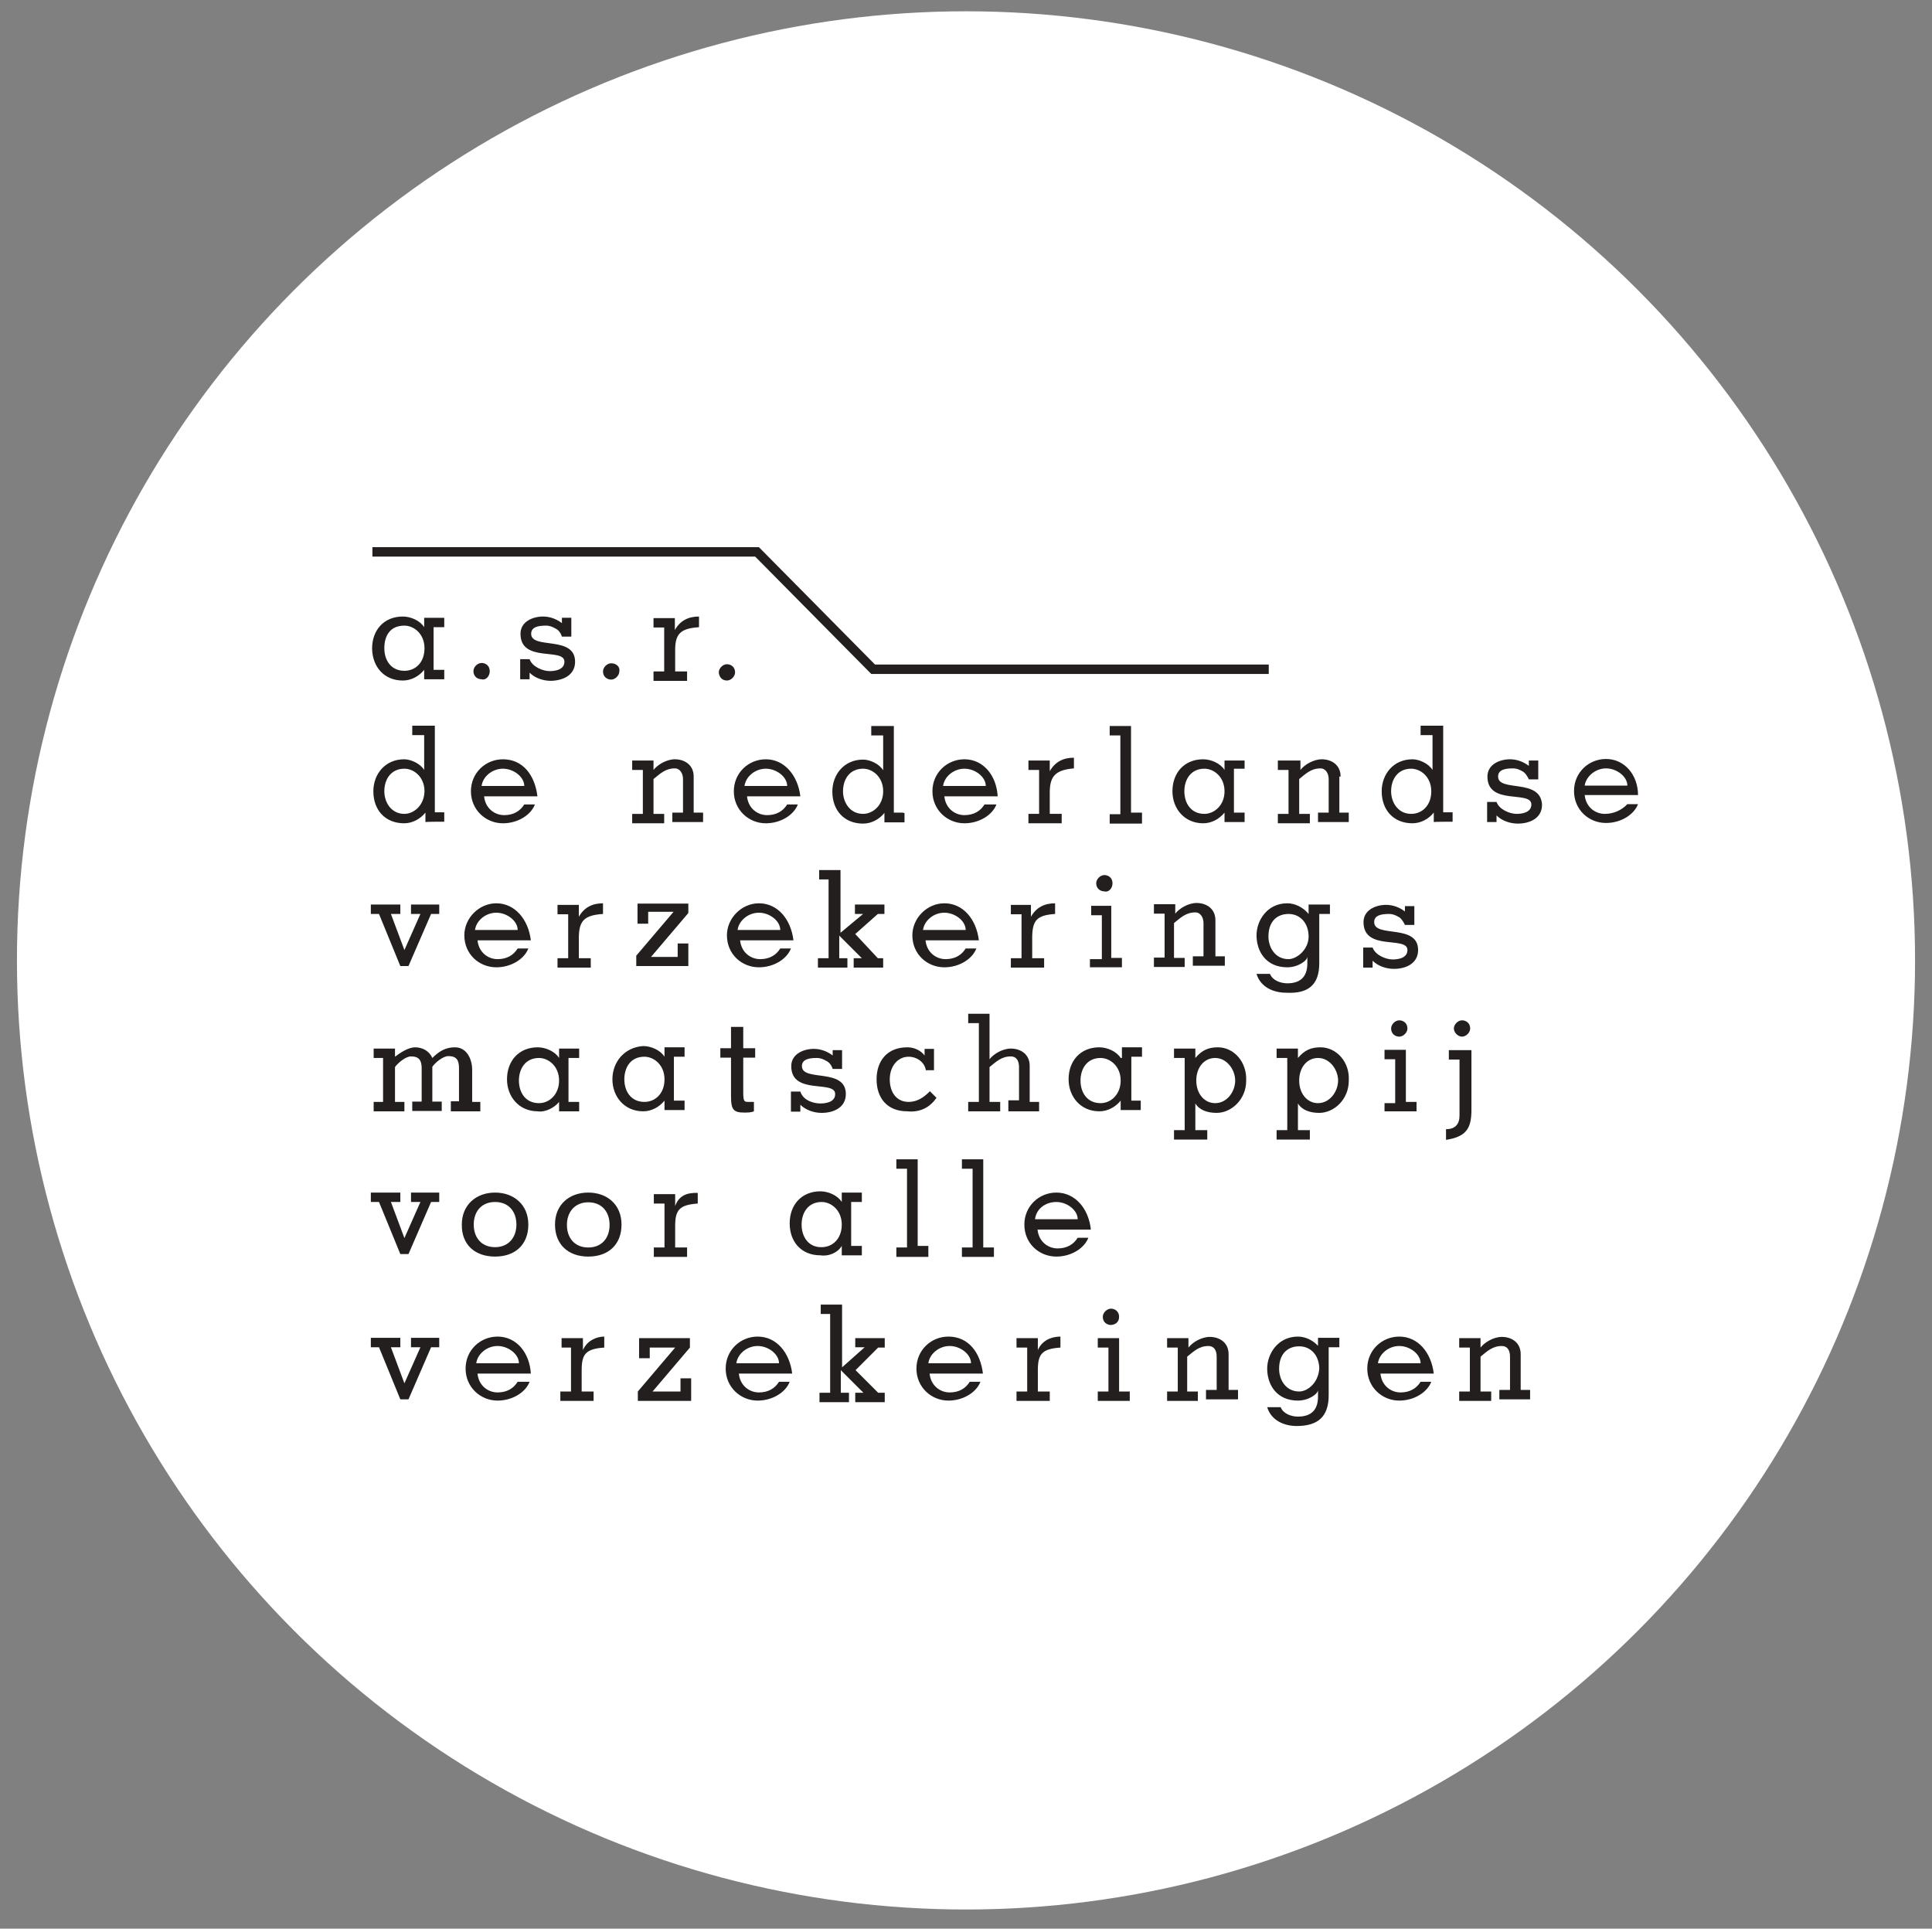
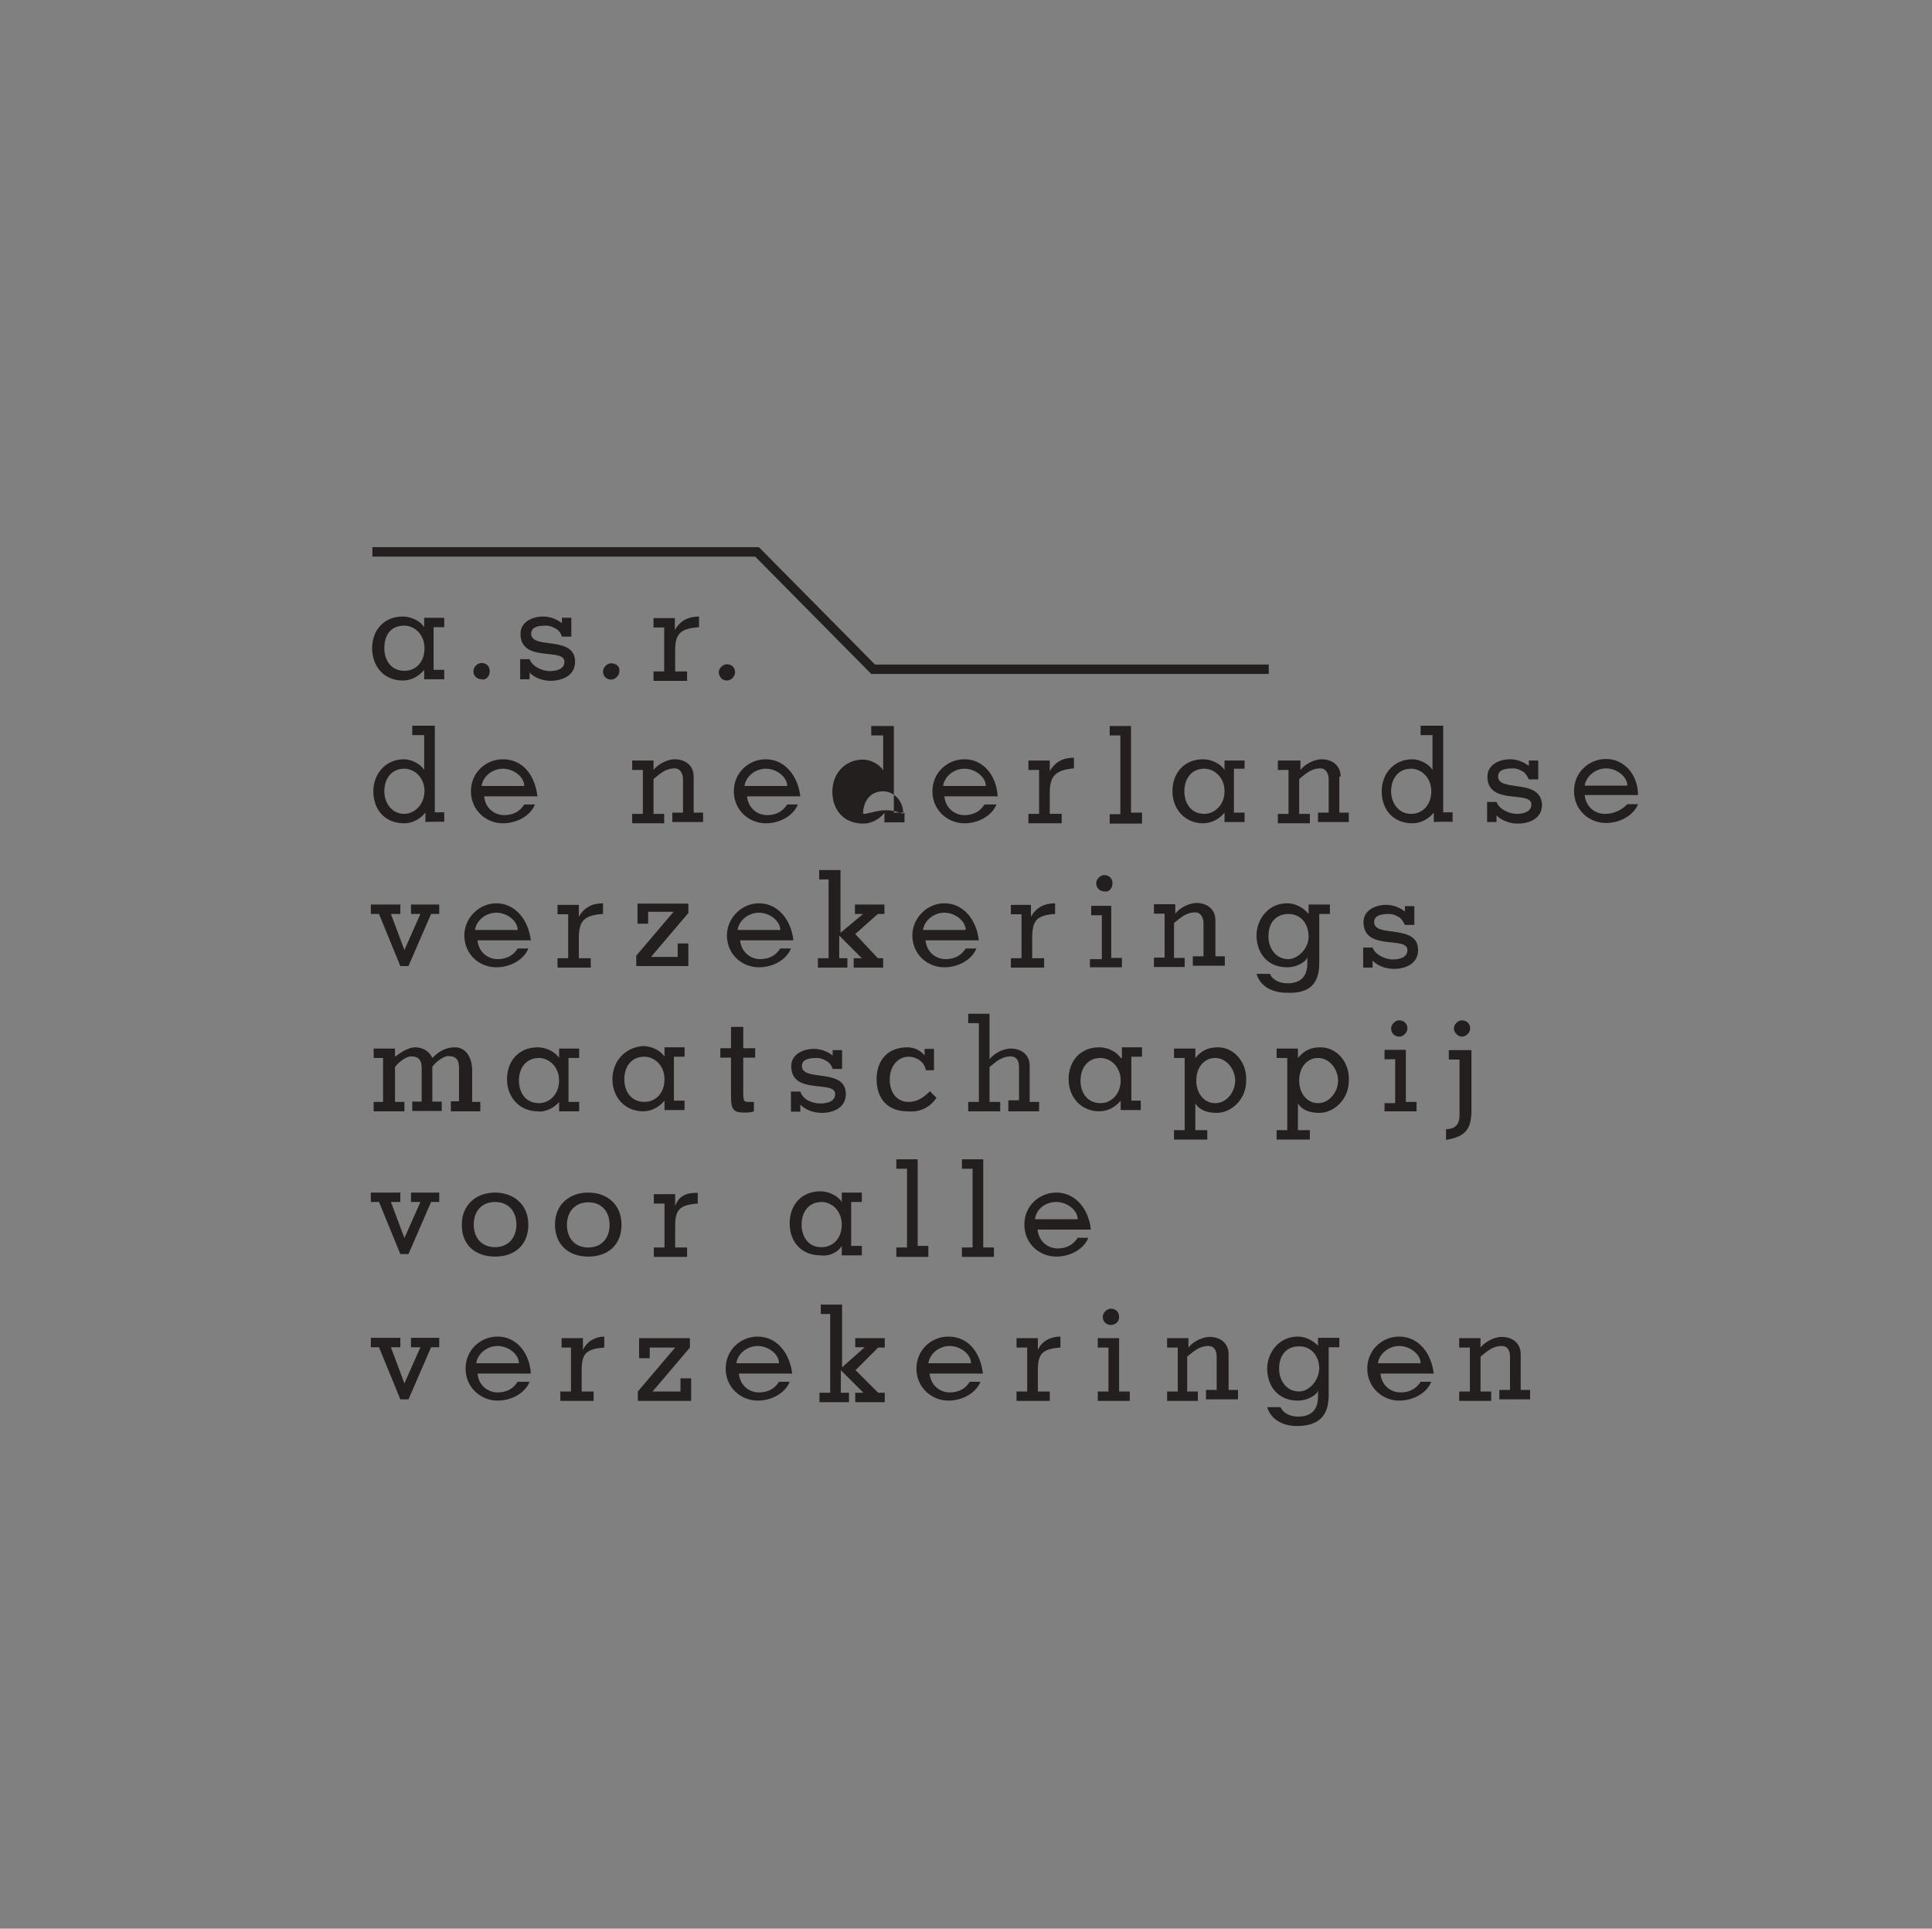
<svg xmlns="http://www.w3.org/2000/svg" version="1.1" id="Layer_1" x="0px" y="0px" viewBox="0 0 615.8 614.7" style="enable-background:new 0 0 615.8 614.7;" xml:space="preserve">
  <rect x="0" y="0" width="615.8" height="614.7" fill="#808080" stroke="none" />
  <style type="text/css"> .st0{fill:#FFFFFF;} .st1{fill:#231F1F;} </style>
-   <circle class="st0" cx="307.9" cy="306.1" r="302.5" />
  <g>
-     <path class="st1" d="M272.6,429.4h3l-7.2,6.4v-20h-6.8v3h3v25.1h-3.4v3h9.4v-3h-2.6v-7.2l7.2,7.2h-2.6v3h9.4v-3h-2.1l-7.2-7.2 l7.2-7.2h2.1v-3h-9.4V429.4z M235.1,296.4c0.4-3,3.4-5.5,6.8-5.5c3.4,0,6.8,2.6,6.8,5.5H235.1z M241.9,287.9 c-5.5,0-10.2,4.7-10.2,10.2c0,6,4.7,10.2,10.2,10.2c4.7,0,8.9-2.6,10.2-6h-3.4c-1.3,2.1-3.4,3.4-6.4,3.4s-6-2.1-6.4-6h17 C252.1,293,247.9,287.9,241.9,287.9L241.9,287.9z M329.9,388.6c0.4-3.4,3.4-5.5,6.8-5.5s6.8,2.6,6.8,5.5H329.9z M336.7,380.1 c-5.5,0-10.2,4.3-10.2,10.2c0,6,4.7,10.2,10.2,10.2c4.7,0,8.9-2.6,10.2-6h-3.4c-1.3,2.1-3.4,3.4-6.4,3.4c-3,0-6-2.1-6.4-6h17 C347,385.2,342.7,380.1,336.7,380.1L336.7,380.1z M255.5,390.3c0-3.8,2.1-7.2,6.4-7.2c3,0,6.4,2.6,6.4,7.2s-3,7.2-6.4,7.2 C257.7,397.6,255.5,394.2,255.5,390.3L255.5,390.3z M268.3,397.1L268.3,397.1v3h6.4v-3h-3.4v-14h3.4v-3h-6.4v3l0,0 c-1.3-2.1-4.3-3.4-6.8-3.4c-6,0-9.8,4.3-9.8,10.2c0,6,3.8,10.2,9.8,10.2C264.1,400.5,267,399.3,268.3,397.1L268.3,397.1z M321.4,351.2v3h9.8v-3h-3v-11.5c0-3.8-3-5.5-6-5.5c-2.6,0-5.5,1.7-6.8,3.4v-14.5h-6.8v3h3.4v25.1h-3.4v3h10.2v-3h-3.4v-11.1 c2.1-1.7,3.8-3.4,6.8-3.4c1.7,0,2.6,1.3,2.6,3.4v10.6h-3.4V351.2z M330.8,430.3L330.8,430.3v-3.8H324v3h3.4v14H324v3h10.6v-3h-3.8 v-6.8c0-5.1,1.3-6.8,7.2-7.2V426C335,426,332.1,427.3,330.8,430.3L330.8,430.3z M234.7,434.5c0.4-3,3.4-5.5,6.8-5.5 c3.4,0,6.8,2.6,6.8,5.5H234.7z M241.5,426c-5.5,0-10.2,4.3-10.2,10.2s4.7,10.2,10.2,10.2c4.7,0,8.9-2.6,10.2-6h-3.4 c-1.3,2.1-3.4,3.4-6.4,3.4c-3,0-6-2.1-6.4-6h17C251.7,431.1,247.5,426,241.5,426L241.5,426z M295.9,434.5c0.4-3,3.4-5.5,6.8-5.5 s6.8,2.6,6.8,5.5H295.9z M302.3,426c-5.5,0-10.2,4.3-10.2,10.2s4.7,10.2,10.2,10.2c4.7,0,8.9-2.6,10.2-6h-3.4 c-1.3,2.1-3.4,3.4-6.4,3.4c-3,0-6-2.1-6.4-6h17C312.5,431.1,308.7,426,302.3,426L302.3,426z M313.4,369.5h-6.8v3h3.4v25.1h-3.4v3 h10.2v-3h-3.4C313.4,397.6,313.4,369.5,313.4,369.5z M298.5,349.9l-2.1-2.1c-1.7,1.7-3.8,3.4-6.8,3.4c-3.8,0-6-3-6-7.2 s2.6-7.2,6-7.2c2.6,0,5.1,1.7,5.5,4.3h2.6v-6.8h-3v2.1l0,0c-1.3-1.7-3.4-2.6-5.5-2.6c-6.4,0-9.8,4.3-9.8,10.2 c0,6,3.4,10.2,9.8,10.2C293.4,354.6,296.4,352.9,298.5,349.9L298.5,349.9z M185.8,430.3L185.8,430.3v-3.8H179v3h3v14h-3.4v3h10.6 v-3h-3.8v-6.8c0-5.1,1.3-6.8,7.2-7.2V426C190.1,426,187.1,427.3,185.8,430.3L185.8,430.3z M171.8,351.6c-4.3,0-6.4-3.4-6.4-7.2 c0-3.8,2.1-7.2,6.4-7.2c3,0,6.4,2.6,6.4,7.2C178.2,348.7,175.2,351.6,171.8,351.6L171.8,351.6z M178.2,351.2L178.2,351.2v3h6.4v-3 h-3.4v-14h3.4v-3h-6.4v3l0,0c-1.3-2.1-4.3-3.4-6.8-3.4c-6,0-9.8,4.3-9.8,10.2c0,5.5,3.8,10.2,9.8,10.2 C173.9,354.6,176.9,352.9,178.2,351.2L178.2,351.2z M187.5,397.6c-4.3,0-6.8-3-6.8-7.2s2.6-7.2,6.8-7.2c4.3,0,6.8,3,6.8,7.2 S191.8,397.6,187.5,397.6L187.5,397.6z M187.5,380.1c-6,0-10.6,3.8-10.6,10.2s4.3,10.2,10.6,10.2c6.4,0,10.6-3.8,10.6-10.2 S193.5,380.1,187.5,380.1L187.5,380.1z M151.8,434.5c0.4-3,3.4-5.5,6.8-5.5s6.8,2.6,6.8,5.5H151.8z M158.6,426 c-5.5,0-10.2,4.3-10.2,10.2s4.7,10.2,10.2,10.2c4.7,0,8.9-2.6,10.2-6H165c-1.3,2.1-3.4,3.4-6.4,3.4c-3,0-6-2.1-6.4-6h17 C168.8,431.1,164.6,426,158.6,426L158.6,426z M233,349.5c0,4.3,0.9,5.1,4.3,5.1c0.9,0,2.1,0,3-0.4v-3c-0.4,0-1.3,0-1.7,0 c-1.3,0-1.7,0-1.7-3v-11.1h3.8v-3h-3.8v-6.8H233v6.8h-3.4v3h3.4V349.5z M231.7,216.9c1.3,0,2.6-1.3,2.6-2.6c0-1.7-1.3-2.6-2.6-2.6 c-1.3,0-2.6,1.3-2.6,2.6C229.2,215.6,230,216.9,231.7,216.9L231.7,216.9z M216.9,443.5h-8.9l11.9-14v-3h-16.2v6.4h3.4v-3.4h8.1 l-11.9,14v3h17v-7.2h-3.4V443.5z M221.1,247.5c0-3.8-3-5.5-6-5.5c-2.6,0-5.5,1.7-6.8,3.4v-3h-6.8v3h3.4v14h-3.4v3h10.2v-3h-3.4 v-11.1c2.1-1.7,3.8-3.4,6.8-3.4c1.7,0,2.6,1.7,2.6,3.4V259h-3.4v3h9.8v-3h-3V247.5z M215.2,384.4L215.2,384.4v-3.8h-6.8v3h3.4v14 h-3.4v3H219v-3h-3.8v-6.8c0-5.1,1.3-6.8,7.2-7.2v-3.4C219,380.1,216.4,381,215.2,384.4L215.2,384.4z M391.6,431.6 c0-3.8-3-5.5-6-5.5c-2.6,0-5.5,1.7-6.8,3.4v-3H372v3h3.4v14H372v3h9.8v-3h-3.4v-11.1c2.1-1.7,3.8-3.4,6.8-3.4 c1.7,0,2.6,1.3,2.6,3.4V443h-3.4v3h10.2v-3h-3V431.6z M449.8,259.4c-4.3,0-6.4-3.8-6.4-7.2c0-3.8,2.1-7.2,6.4-7.2 c3,0,6.4,2.6,6.4,7.2C456.2,256.8,453.2,259.4,449.8,259.4L449.8,259.4z M463,261.9v-3h-3v-27.6h-7.2v3h3.8v11.1l0,0 c-1.3-2.1-4.3-3.4-6.4-3.4c-6,0-9.8,4.7-9.8,10.2c0,6,3.8,10.2,9.8,10.2c2.6,0,5.1-1.3,6.8-3.4l0,0v3 C457.1,261.9,463,261.9,463,261.9z M437.5,306.2c1.7,1.7,4.3,2.6,6.8,2.6c3.8,0,7.7-1.7,7.7-6c0-8.5-14-3.8-14-8.9 c0-2.1,2.1-2.6,4.7-2.6c1.3,0,2.1,0.4,3,0.9c0.9,0.4,1.7,1.7,2.1,2.6h3v-6h-3v1.7c-1.7-1.3-3.8-2.1-6-2.1c-3.4,0-7.2,1.7-7.2,5.5 c0,9.4,14,4.3,14,8.9c0,2.6-3,3-4.7,3c-2.1,0-5.5-1.3-6.4-3.8h-3v6.4h3V306.2z M448.6,327.8c0-1.7-1.3-2.6-2.6-2.6 s-2.6,1.3-2.6,2.6c0,1.7,1.3,2.6,2.6,2.6C447.3,330.4,448.6,329.1,448.6,327.8L448.6,327.8z M441.3,351.2v3h10.2v-3h-3.4v-16.6 h-6.8v3h3.4v14h-3.4V351.2z M439.2,434.5c0.4-3,3.4-5.5,6.8-5.5c3.4,0,6.8,2.6,6.8,5.5H439.2z M446,426c-5.5,0-10.2,4.3-10.2,10.2 s4.7,10.2,10.2,10.2c4.7,0,8.9-2.6,10.2-6h-3.4c-1.3,2.1-3.4,3.4-6.4,3.4s-6-2.1-6.4-6h17C456.2,431.1,452,426,446,426L446,426z M469,353.8v-19.1h-7.2v3h3.4v17.9c0,2.6-1.3,4.3-4.3,4.3v3.4C467.3,362.3,469,359.7,469,353.8L469,353.8z M511.9,244.9 c3.4,0,6.8,2.6,6.8,5.5h-13.6C505.5,247.5,508.5,244.9,511.9,244.9L511.9,244.9z M511.5,259.4c-3,0-6-2.1-6.4-6h17 c0-6.4-4.3-11.5-10.2-11.5c-5.5,0-10.2,4.3-10.2,10.2c0,6,4.7,10.2,10.2,10.2c4.7,0,8.9-2.6,10.2-6h-3.4 C517,258.1,514.5,259.4,511.5,259.4L511.5,259.4z M484.7,431.6c0-3.8-3-5.5-6-5.5c-2.6,0-5.5,1.7-6.8,3.4v-3h-6.8v3h3.4v14h-3.4v3 h10.2v-3h-3.4v-11.1c2.1-1.7,3.8-3.4,6.8-3.4c1.7,0,2.6,1.3,2.6,3.4V443h-3.4v3h9.8v-3h-3V431.6z M477.5,247.5 c0-2.1,2.1-2.6,4.7-2.6c1.3,0,2.1,0.4,3,0.9c0.9,0.4,1.7,1.7,2.1,2.6h3v-6h-3v1.7c-1.7-1.3-3.8-2.1-6-2.1c-3.4,0-7.2,1.7-7.2,5.5 c0,9.4,14,4.3,14,8.9c0,2.6-3,3-4.7,3c-2.1,0-5.5-1.3-6.4-3.8h-3v6.4h3v-2.1c1.7,1.7,4.3,2.6,6.8,2.6c3.8,0,7.7-1.7,7.7-6 C491.1,247.9,477.5,252.6,477.5,247.5L477.5,247.5z M410.7,305.7c-4.3,0-6.4-3.8-6.4-7.2c0-5.1,3-7.2,6.4-7.2c3.8,0,6.4,3,6.4,7.2 S413.3,305.7,410.7,305.7L410.7,305.7z M420.5,307v-15.7h3.4v-3h-6.8v3l0,0c-1.7-2.1-4.3-3.4-6.8-3.4c-6.4,0-9.8,5.5-9.8,10.2 c0,5.1,3,10.2,9.8,10.2c3.4,0,6.4-2.1,6.4-3.4l0,0v2.1c0,4.7-2.6,6.4-6.4,6.4c-2.1,0-4.7-0.9-5.5-3h-4.3c1.3,4.3,5.5,6,9.4,6 C417.1,316.8,420.5,313.8,420.5,307L420.5,307z M377.6,305.3h-3.4v-11.1c2.1-1.7,3.8-3.4,6.8-3.4c1.7,0,2.6,1.7,2.6,3.4v10.6h-3.4 v3h10.2v-3h-3v-11.5c0-3.8-3-5.5-6-5.5c-2.6,0-5.5,1.7-6.8,3.4v-3h-6.8v3h3.4v14h-3.4v3h9.8V305.3z M157.8,383.1 c4.3,0,6.8,3,6.8,7.2s-2.6,7.2-6.8,7.2c-4.3,0-6.8-3-6.8-7.2C151,386.1,153.5,383.1,157.8,383.1L157.8,383.1z M157.8,400.5 c6.4,0,10.6-3.8,10.6-10.2s-4.7-10.2-10.6-10.2s-10.6,3.8-10.6,10.2C147.1,396.7,151.4,400.5,157.8,400.5L157.8,400.5z M427.3,247.5c0-3.8-3-5.5-6-5.5c-2.6,0-5.5,1.7-6.8,3.4v-3h-7.2v3h3.4v14h-3.4v3h10.2v-3h-3.4v-11.1c2.1-1.7,3.8-3.4,6.8-3.4 c1.7,0,2.6,1.7,2.6,3.4V259h-3.4v3h9.8v-3h-3v-11.5H427.3z M350.8,351.6c-4.3,0-6.4-3.4-6.4-7.2c0-3.8,2.1-7.2,6.4-7.2 c3,0,6.4,2.6,6.4,7.2C357.2,348.7,354.2,351.6,350.8,351.6L350.8,351.6z M357.2,337.2L357.2,337.2c-1.3-2.1-4.3-3.4-6.8-3.4 c-6,0-9.8,4.3-9.8,10.2c0,5.5,3.8,10.2,9.8,10.2c2.6,0,5.1-1.3,6.8-3.4l0,0v3h6.4v-3h-3v-14h3.4v-3h-6.4v3.4H357.2z M356.7,419.7 c0-1.7-1.3-2.6-2.6-2.6s-2.6,1.3-2.6,2.6c0,1.7,1.3,2.6,2.6,2.6C355.5,422.2,356.7,421.4,356.7,419.7L356.7,419.7z M387.3,351.6 c-3.4,0-6-3-6-7.2c0-4.3,2.6-7.2,6-7.2c3.8,0,6.4,3.8,6.4,7.2S391.2,351.6,387.3,351.6L387.3,351.6z M388.2,333.8 c-3,0-5.1,0.9-7.2,3.4v-3h-6.8v3h3.4v23h-3.4v3h10.6v-3H381v-8.5l0,0c1.3,2.1,3.8,3,6.8,3c4.7,0,9.4-4.3,9.4-10.2 C397.5,338.5,393.3,333.8,388.2,333.8L388.2,333.8z M420.1,351.6c-3.4,0-6-3-6-7.2c0-4.3,2.6-7.2,6-7.2c3.8,0,6.4,3.8,6.4,7.2 S423.9,351.6,420.1,351.6L420.1,351.6z M420.9,333.8c-3,0-5.1,0.9-7.2,3.4v-3h-6.8v3h3.4v23h-3.4v3h10.6v-3h-3.8v-8.5l0,0 c1.3,2.1,3.8,3,6.8,3c4.7,0,9.4-4.3,9.4-10.2C430.3,338.5,426,333.8,420.9,333.8L420.9,333.8z M414.1,443.5c-4.3,0-6.4-3.8-6.4-7.2 c0-5.1,3-7.2,6.4-7.2c3.8,0,6.4,3,6.4,7.2C420.1,440.9,416.7,443.5,414.1,443.5L414.1,443.5z M420.5,429.4L420.5,429.4 c-1.7-2.1-4.3-3.4-6.8-3.4c-6.4,0-9.8,5.5-9.8,10.2c0,5.1,3,10.2,9.8,10.2c3.4,0,6.4-2.1,6.4-3.4l0,0v2.1c0,4.7-2.6,6.4-6.4,6.4 c-2.1,0-4.7-0.9-5.5-3h-4.3c1.3,4.3,5.5,6,9.4,6c6.8,0,10.2-3,10.2-9.8v-15.3h3.4v-3h-6.8v3H420.5z M356.7,426.5h-6.8v3h3.4v14 h-3.4v3h10.2v-3h-3.4C356.7,443.5,356.7,426.5,356.7,426.5z M295.9,397.1h-3.4v-27.6h-6.8v3h3.4v25.1h-3.4v3h10.2 C295.9,400.5,295.9,397.1,295.9,397.1z M255.1,352.1c1.7,1.7,4.3,2.6,6.8,2.6c3.8,0,7.7-1.7,7.7-6c0-8.5-14-3.8-14-8.9 c0-2.1,2.1-2.6,4.7-2.6c1.3,0,2.1,0.4,3,0.9c0.9,0.4,1.7,1.3,2.1,2.6h3v-6h-3v1.7c-1.7-1.3-3.8-2.1-6-2.1c-3.4,0-7.2,1.7-7.2,5.5 c0,9.4,14,4.3,14,8.9c0,2.6-3,3-4.7,3c-2.1,0-5.5-0.9-6.4-3.8h-3v6.4h3C255.1,354.2,255.1,352.1,255.1,352.1z M294.2,296.4 c0.4-3,3.4-5.5,6.8-5.5c3.4,0,6.8,2.6,6.8,5.5H294.2z M301,287.9c-5.5,0-10.2,4.7-10.2,10.2c0,6,4.7,10.2,10.2,10.2 c4.7,0,8.9-2.6,10.2-6h-3.4c-1.3,2.1-3.4,3.4-6.4,3.4c-3,0-6-2.1-6.4-6h17C311.2,293,307,287.9,301,287.9L301,287.9z M275.1,259.4 c-4.3,0-6.4-3.8-6.4-7.2c0-3.8,2.1-7.2,6.4-7.2c3,0,6.4,2.6,6.4,7.2C281.5,256.8,278.1,259.4,275.1,259.4L275.1,259.4z M287.9,259 h-3v-27.6h-7.2v3h3.8v11.1l0,0c-1.3-2.1-4.3-3.4-6.4-3.4c-6,0-9.8,4.7-9.8,10.2c0,6,3.8,10.2,9.8,10.2c2.6,0,5.1-1.3,6.8-3.4l0,0v3 h6.4v-3H287.9z M192.2,291.3v-3.4c-3.4,0-6,1.3-7.7,4.3l0,0v-3.8h-6.8v3h3.4v14h-3.4v3h10.6v-3h-3.8v-6.8 C184.6,293.4,186.3,291.7,192.2,291.3L192.2,291.3z M281.9,291.3v-3h-9.4v3h2.6l-7.2,6v-20h-6.8v3h3v25.1h-3.4v3h9.4v-3h-2.6v-7.2 l7.2,7.2h-2.6v3h9.4v-3h-1.7l-7.2-7.7l7.2-6.4H281.9z M194.8,211.4c-1.3,0-2.6,1.3-2.6,2.6c0,1.7,1.3,2.6,2.6,2.6 c1.3,0,2.6-1.3,2.6-2.6C197.7,212.6,196.5,211.4,194.8,211.4L194.8,211.4z M202.8,307.9h16.6v-7.2H216v4.3h-8.5l11.9-14v-3h-16.2 v6.4h3.4v-3.8h8.1l-11.9,14V307.9z M222.8,199.9v-3.4c-3.4,0-6,1.3-7.7,4.3l0,0v-3.8h-6.8v3h3.4v14h-3.4v3H219v-3h-3.8v-6.8 C215.2,202,216.9,200.3,222.8,199.9L222.8,199.9z M205.4,336.8c3,0,6.4,2.6,6.4,7.2s-3,7.2-6.4,7.2c-4.3,0-6.4-3.4-6.4-7.2 C199,340.6,200.7,336.8,205.4,336.8L205.4,336.8z M195.2,344c0,5.5,3.8,10.2,9.8,10.2c2.6,0,5.1-1.3,6.8-3.4l0,0v3h6.4v-3h-3.4v-14 h3.4v-3h-6.4v3l0,0c-1.3-2.1-4.3-3.4-6.8-3.4C199,333.8,195.2,338.5,195.2,344L195.2,344z M237.3,250.5c0.4-3,3.4-5.5,6.8-5.5 c3.4,0,6.8,2.6,6.8,5.5H237.3z M244.1,242c-5.5,0-10.2,4.3-10.2,10.2s4.7,10.2,10.2,10.2c4.7,0,8.9-2.6,10.2-6h-3.4 c-1.3,2.1-3.4,3.4-6.4,3.4s-6-2.1-6.4-6h17C254.3,247.1,250,242,244.1,242L244.1,242z M347.4,305.3v3h10.2v-3h-3.4v-16.6h-6.4v3 h3.4v14h-3.8V305.3z M300.6,250.5c0.4-3,3.4-5.5,6.8-5.5c3.4,0,6.8,2.6,6.8,5.5H300.6z M307.4,242c-5.5,0-10.2,4.3-10.2,10.2 s4.7,10.2,10.2,10.2c4.7,0,8.9-2.6,10.2-6h-3.8c-1.3,2.1-3.4,3.4-6.4,3.4s-6-2.1-6.4-6h17C317.6,247.1,313.4,242,307.4,242 L307.4,242z M277.7,214.8h126.7v-3H278.9l-37-37.4H118.7v3h122L277.7,214.8z M466,330.4c1.3,0,2.6-1.3,2.6-2.6 c0-1.7-1.3-2.6-2.6-2.6c-1.3,0-2.6,1.3-2.6,2.6C463.4,329.1,464.7,330.4,466,330.4L466,330.4z M383.9,259.4c-4.3,0-6.4-3.4-6.4-7.2 s2.1-7.2,6.4-7.2c3,0,6.4,2.6,6.4,7.2C390.3,256.8,386.9,259.4,383.9,259.4L383.9,259.4z M396.7,245.4v-3h-6.4v3l0,0 c-1.3-2.1-4.3-3.4-6.8-3.4c-6,0-9.8,4.3-9.8,10.2c0,5.5,3.8,10.2,9.8,10.2c2.6,0,5.1-1.3,6.8-3.4l0,0v3h6.4v-3h-3.4v-14h3.4V245.4z M336.3,291.3v-3.4c-3.4,0-6,1.3-7.7,4.3l0,0v-3.8h-6.4v3h3.4v14h-3.4v3h10.6v-3h-3.8v-6.8C329.1,293.4,330.4,291.7,336.3,291.3 L336.3,291.3z M342.3,244.9v-3.4c-3.4,0-6,1.3-7.7,4.3l0,0v-3.4h-6.8v3h3.4v14h-3.4v3h10.6v-3h-3.8v-6.8 C334.6,247.5,336.3,245.4,342.3,244.9L342.3,244.9z M363.5,259h-3v-27.6h-6.8v3h3.4v25.1h-3.4v3H364V259H363.5z M354.6,281.5 c0-1.7-1.3-2.6-2.6-2.6c-1.3,0-2.6,1.3-2.6,2.6c0,1.7,1.3,2.6,2.6,2.6C353.3,284.5,354.6,283.2,354.6,281.5L354.6,281.5z M153.5,250.5c0.4-3,3.4-5.5,6.8-5.5c3.4,0,6.8,2.6,6.8,5.5H153.5z M160.3,242c-5.5,0-10.2,4.3-10.2,10.2s4.7,10.2,10.2,10.2 c4.7,0,8.9-2.6,10.2-6h-3.4c-1.3,2.1-3.4,3.4-6.4,3.4c-3,0-6-2.1-6.4-6h17C170.5,247.1,166.7,242,160.3,242L160.3,242z M128.9,259.4c-4.3,0-6.4-3.8-6.4-7.2c0-3.8,2.1-7.2,6.4-7.2c3,0,6.4,2.6,6.4,7.2C135.2,256.8,131.8,259.4,128.9,259.4L128.9,259.4 z M141.6,261.9v-3h-3v-27.6h-7.2v3h3.8v11.1l0,0c-1.3-2.1-4.3-3.4-6.4-3.4c-6,0-9.8,4.7-9.8,10.2c0,6,3.8,10.2,9.8,10.2 c2.6,0,5.1-1.3,6.8-3.4l0,0v3C135.7,261.9,141.6,261.9,141.6,261.9z M156.1,213.9c0-1.7-1.3-2.6-2.6-2.6s-2.6,1.3-2.6,2.6 c0,1.7,1.3,2.6,2.6,2.6C154.8,216.9,156.1,215.6,156.1,213.9L156.1,213.9z M128.9,199.4c3,0,6.4,2.6,6.4,7.2c0,4.7-3,7.2-6.4,7.2 c-4.3,0-6.4-3.4-6.4-7.2C122.5,202.8,124.2,199.4,128.9,199.4L128.9,199.4z M128.4,216.9c2.6,0,5.1-1.3,6.8-3.4l0,0v3h6.4v-3h-3.4 v-13.6h3.4v-3h-6.4v3l0,0c-1.3-2.1-4.3-3.4-6.8-3.4c-6,0-9.8,4.3-9.8,10.2C118.7,212.6,122.5,216.9,128.4,216.9L128.4,216.9z M183.3,210.9c0-8.5-14-3.8-14-8.9c0-2.1,2.1-2.6,4.7-2.6c1.3,0,2.1,0.4,3,0.9c0.9,0.4,1.7,1.3,2.1,2.6h3v-6h-3v1.7 c-1.7-1.3-3.8-2.1-6-2.1c-3.4,0-7.2,1.7-7.2,5.5c0,9.4,14,4.3,14,8.9c0,2.6-3,3-4.7,3c-2.1,0-5.5-1.3-6.4-3.8h-3v6.4h3v-2.1 c1.7,1.7,4.3,2.6,6.8,2.6C179.5,216.9,183.3,215.2,183.3,210.9L183.3,210.9z M143.7,351.2v3h9.4v-3h-2.6V341c0-3.4-1.7-7.2-5.5-7.2 c-3,0-5.1,1.3-7.2,3.4c-0.9-2.1-3-3.4-5.5-3.4c-2.1,0-4.7,1.7-6.4,3v-2.6h-6.8v3h3v14h-3v3h9.8v-3h-3v-11.1 c0.9-1.3,3.4-3.4,5.1-3.4c2.6,0,3.4,1.3,3.4,3.8v10.6h-3v3h9.4v-3h-3v-11.1c0.9-1.3,3.4-3.4,5.1-3.4c2.6,0,3.4,1.3,3.4,3.8v10.6 H143.7z M131,429.4h3l-5.1,11.5l0,0l-4.3-11.5h3v-3h-9.4v3h2.6l6.8,16.6h2.6l7.2-16.6h2.6v-3H131V429.4z M127.6,307.9h2.6l7.2-16.6 h2.6v-3H131v3h3l-5.1,11.5l0,0l-4.3-11.5h3v-3h-9.4v3h2.6L127.6,307.9z M131,383.1h3l-5.1,11.5l0,0l-4.3-11.5h3v-3h-9.4v3h2.6 l6.8,16.6h2.6l7.2-16.6h2.6v-3H131V383.1z M151.4,296.4c0.4-3,3.4-5.5,6.8-5.5c3.4,0,6.8,2.6,6.8,5.5H151.4z M158.2,287.9 c-5.5,0-10.2,4.7-10.2,10.2c0,6,4.7,10.2,10.2,10.2c4.7,0,8.9-2.6,10.2-6H165c-1.3,2.1-3.4,3.4-6.4,3.4c-3,0-6-2.1-6.4-6h17 C168.4,293,164.1,287.9,158.2,287.9L158.2,287.9z" />
+     <path class="st1" d="M272.6,429.4h3l-7.2,6.4v-20h-6.8v3h3v25.1h-3.4v3h9.4v-3h-2.6v-7.2l7.2,7.2h-2.6v3h9.4v-3h-2.1l-7.2-7.2 l7.2-7.2h2.1v-3h-9.4V429.4z M235.1,296.4c0.4-3,3.4-5.5,6.8-5.5c3.4,0,6.8,2.6,6.8,5.5H235.1z M241.9,287.9 c-5.5,0-10.2,4.7-10.2,10.2c0,6,4.7,10.2,10.2,10.2c4.7,0,8.9-2.6,10.2-6h-3.4c-1.3,2.1-3.4,3.4-6.4,3.4s-6-2.1-6.4-6h17 C252.1,293,247.9,287.9,241.9,287.9L241.9,287.9z M329.9,388.6c0.4-3.4,3.4-5.5,6.8-5.5s6.8,2.6,6.8,5.5H329.9z M336.7,380.1 c-5.5,0-10.2,4.3-10.2,10.2c0,6,4.7,10.2,10.2,10.2c4.7,0,8.9-2.6,10.2-6h-3.4c-1.3,2.1-3.4,3.4-6.4,3.4c-3,0-6-2.1-6.4-6h17 C347,385.2,342.7,380.1,336.7,380.1L336.7,380.1z M255.5,390.3c0-3.8,2.1-7.2,6.4-7.2c3,0,6.4,2.6,6.4,7.2s-3,7.2-6.4,7.2 C257.7,397.6,255.5,394.2,255.5,390.3L255.5,390.3z M268.3,397.1L268.3,397.1v3h6.4v-3h-3.4v-14h3.4v-3h-6.4v3l0,0 c-1.3-2.1-4.3-3.4-6.8-3.4c-6,0-9.8,4.3-9.8,10.2c0,6,3.8,10.2,9.8,10.2C264.1,400.5,267,399.3,268.3,397.1L268.3,397.1z M321.4,351.2v3h9.8v-3h-3v-11.5c0-3.8-3-5.5-6-5.5c-2.6,0-5.5,1.7-6.8,3.4v-14.5h-6.8v3h3.4v25.1h-3.4v3h10.2v-3h-3.4v-11.1 c2.1-1.7,3.8-3.4,6.8-3.4c1.7,0,2.6,1.3,2.6,3.4v10.6h-3.4V351.2z M330.8,430.3L330.8,430.3v-3.8H324v3h3.4v14H324v3h10.6v-3h-3.8 v-6.8c0-5.1,1.3-6.8,7.2-7.2V426C335,426,332.1,427.3,330.8,430.3L330.8,430.3z M234.7,434.5c0.4-3,3.4-5.5,6.8-5.5 c3.4,0,6.8,2.6,6.8,5.5H234.7z M241.5,426c-5.5,0-10.2,4.3-10.2,10.2s4.7,10.2,10.2,10.2c4.7,0,8.9-2.6,10.2-6h-3.4 c-1.3,2.1-3.4,3.4-6.4,3.4c-3,0-6-2.1-6.4-6h17C251.7,431.1,247.5,426,241.5,426L241.5,426z M295.9,434.5c0.4-3,3.4-5.5,6.8-5.5 s6.8,2.6,6.8,5.5H295.9z M302.3,426c-5.5,0-10.2,4.3-10.2,10.2s4.7,10.2,10.2,10.2c4.7,0,8.9-2.6,10.2-6h-3.4 c-1.3,2.1-3.4,3.4-6.4,3.4c-3,0-6-2.1-6.4-6h17C312.5,431.1,308.7,426,302.3,426L302.3,426z M313.4,369.5h-6.8v3h3.4v25.1h-3.4v3 h10.2v-3h-3.4C313.4,397.6,313.4,369.5,313.4,369.5z M298.5,349.9l-2.1-2.1c-1.7,1.7-3.8,3.4-6.8,3.4c-3.8,0-6-3-6-7.2 s2.6-7.2,6-7.2c2.6,0,5.1,1.7,5.5,4.3h2.6v-6.8h-3v2.1l0,0c-1.3-1.7-3.4-2.6-5.5-2.6c-6.4,0-9.8,4.3-9.8,10.2 c0,6,3.4,10.2,9.8,10.2C293.4,354.6,296.4,352.9,298.5,349.9L298.5,349.9z M185.8,430.3L185.8,430.3v-3.8H179v3h3v14h-3.4v3h10.6 v-3h-3.8v-6.8c0-5.1,1.3-6.8,7.2-7.2V426C190.1,426,187.1,427.3,185.8,430.3L185.8,430.3z M171.8,351.6c-4.3,0-6.4-3.4-6.4-7.2 c0-3.8,2.1-7.2,6.4-7.2c3,0,6.4,2.6,6.4,7.2C178.2,348.7,175.2,351.6,171.8,351.6L171.8,351.6z M178.2,351.2L178.2,351.2v3h6.4v-3 h-3.4v-14h3.4v-3h-6.4v3l0,0c-1.3-2.1-4.3-3.4-6.8-3.4c-6,0-9.8,4.3-9.8,10.2c0,5.5,3.8,10.2,9.8,10.2 C173.9,354.6,176.9,352.9,178.2,351.2L178.2,351.2z M187.5,397.6c-4.3,0-6.8-3-6.8-7.2s2.6-7.2,6.8-7.2c4.3,0,6.8,3,6.8,7.2 S191.8,397.6,187.5,397.6L187.5,397.6z M187.5,380.1c-6,0-10.6,3.8-10.6,10.2s4.3,10.2,10.6,10.2c6.4,0,10.6-3.8,10.6-10.2 S193.5,380.1,187.5,380.1L187.5,380.1z M151.8,434.5c0.4-3,3.4-5.5,6.8-5.5s6.8,2.6,6.8,5.5H151.8z M158.6,426 c-5.5,0-10.2,4.3-10.2,10.2s4.7,10.2,10.2,10.2c4.7,0,8.9-2.6,10.2-6H165c-1.3,2.1-3.4,3.4-6.4,3.4c-3,0-6-2.1-6.4-6h17 C168.8,431.1,164.6,426,158.6,426L158.6,426z M233,349.5c0,4.3,0.9,5.1,4.3,5.1c0.9,0,2.1,0,3-0.4v-3c-0.4,0-1.3,0-1.7,0 c-1.3,0-1.7,0-1.7-3v-11.1h3.8v-3h-3.8v-6.8H233v6.8h-3.4v3h3.4V349.5z M231.7,216.9c1.3,0,2.6-1.3,2.6-2.6c0-1.7-1.3-2.6-2.6-2.6 c-1.3,0-2.6,1.3-2.6,2.6C229.2,215.6,230,216.9,231.7,216.9L231.7,216.9z M216.9,443.5h-8.9l11.9-14v-3h-16.2v6.4h3.4v-3.4h8.1 l-11.9,14v3h17v-7.2h-3.4V443.5z M221.1,247.5c0-3.8-3-5.5-6-5.5c-2.6,0-5.5,1.7-6.8,3.4v-3h-6.8v3h3.4v14h-3.4v3h10.2v-3h-3.4 v-11.1c2.1-1.7,3.8-3.4,6.8-3.4c1.7,0,2.6,1.7,2.6,3.4V259h-3.4v3h9.8v-3h-3V247.5z M215.2,384.4L215.2,384.4v-3.8h-6.8v3h3.4v14 h-3.4v3H219v-3h-3.8v-6.8c0-5.1,1.3-6.8,7.2-7.2v-3.4C219,380.1,216.4,381,215.2,384.4L215.2,384.4z M391.6,431.6 c0-3.8-3-5.5-6-5.5c-2.6,0-5.5,1.7-6.8,3.4v-3H372v3h3.4v14H372v3h9.8v-3h-3.4v-11.1c2.1-1.7,3.8-3.4,6.8-3.4 c1.7,0,2.6,1.3,2.6,3.4V443h-3.4v3h10.2v-3h-3V431.6z M449.8,259.4c-4.3,0-6.4-3.8-6.4-7.2c0-3.8,2.1-7.2,6.4-7.2 c3,0,6.4,2.6,6.4,7.2C456.2,256.8,453.2,259.4,449.8,259.4L449.8,259.4z M463,261.9v-3h-3v-27.6h-7.2v3h3.8v11.1l0,0 c-1.3-2.1-4.3-3.4-6.4-3.4c-6,0-9.8,4.7-9.8,10.2c0,6,3.8,10.2,9.8,10.2c2.6,0,5.1-1.3,6.8-3.4l0,0v3 C457.1,261.9,463,261.9,463,261.9z M437.5,306.2c1.7,1.7,4.3,2.6,6.8,2.6c3.8,0,7.7-1.7,7.7-6c0-8.5-14-3.8-14-8.9 c0-2.1,2.1-2.6,4.7-2.6c1.3,0,2.1,0.4,3,0.9c0.9,0.4,1.7,1.7,2.1,2.6h3v-6h-3v1.7c-1.7-1.3-3.8-2.1-6-2.1c-3.4,0-7.2,1.7-7.2,5.5 c0,9.4,14,4.3,14,8.9c0,2.6-3,3-4.7,3c-2.1,0-5.5-1.3-6.4-3.8h-3v6.4h3V306.2z M448.6,327.8c0-1.7-1.3-2.6-2.6-2.6 s-2.6,1.3-2.6,2.6c0,1.7,1.3,2.6,2.6,2.6C447.3,330.4,448.6,329.1,448.6,327.8L448.6,327.8z M441.3,351.2v3h10.2v-3h-3.4v-16.6 h-6.8v3h3.4v14h-3.4V351.2z M439.2,434.5c0.4-3,3.4-5.5,6.8-5.5c3.4,0,6.8,2.6,6.8,5.5H439.2z M446,426c-5.5,0-10.2,4.3-10.2,10.2 s4.7,10.2,10.2,10.2c4.7,0,8.9-2.6,10.2-6h-3.4c-1.3,2.1-3.4,3.4-6.4,3.4s-6-2.1-6.4-6h17C456.2,431.1,452,426,446,426L446,426z M469,353.8v-19.1h-7.2v3h3.4v17.9c0,2.6-1.3,4.3-4.3,4.3v3.4C467.3,362.3,469,359.7,469,353.8L469,353.8z M511.9,244.9 c3.4,0,6.8,2.6,6.8,5.5h-13.6C505.5,247.5,508.5,244.9,511.9,244.9L511.9,244.9z M511.5,259.4c-3,0-6-2.1-6.4-6h17 c0-6.4-4.3-11.5-10.2-11.5c-5.5,0-10.2,4.3-10.2,10.2c0,6,4.7,10.2,10.2,10.2c4.7,0,8.9-2.6,10.2-6h-3.4 C517,258.1,514.5,259.4,511.5,259.4L511.5,259.4z M484.7,431.6c0-3.8-3-5.5-6-5.5c-2.6,0-5.5,1.7-6.8,3.4v-3h-6.8v3h3.4v14h-3.4v3 h10.2v-3h-3.4v-11.1c2.1-1.7,3.8-3.4,6.8-3.4c1.7,0,2.6,1.3,2.6,3.4V443h-3.4v3h9.8v-3h-3V431.6z M477.5,247.5 c0-2.1,2.1-2.6,4.7-2.6c1.3,0,2.1,0.4,3,0.9c0.9,0.4,1.7,1.7,2.1,2.6h3v-6h-3v1.7c-1.7-1.3-3.8-2.1-6-2.1c-3.4,0-7.2,1.7-7.2,5.5 c0,9.4,14,4.3,14,8.9c0,2.6-3,3-4.7,3c-2.1,0-5.5-1.3-6.4-3.8h-3v6.4h3v-2.1c1.7,1.7,4.3,2.6,6.8,2.6c3.8,0,7.7-1.7,7.7-6 C491.1,247.9,477.5,252.6,477.5,247.5L477.5,247.5z M410.7,305.7c-4.3,0-6.4-3.8-6.4-7.2c0-5.1,3-7.2,6.4-7.2c3.8,0,6.4,3,6.4,7.2 S413.3,305.7,410.7,305.7L410.7,305.7z M420.5,307v-15.7h3.4v-3h-6.8v3l0,0c-1.7-2.1-4.3-3.4-6.8-3.4c-6.4,0-9.8,5.5-9.8,10.2 c0,5.1,3,10.2,9.8,10.2c3.4,0,6.4-2.1,6.4-3.4l0,0v2.1c0,4.7-2.6,6.4-6.4,6.4c-2.1,0-4.7-0.9-5.5-3h-4.3c1.3,4.3,5.5,6,9.4,6 C417.1,316.8,420.5,313.8,420.5,307L420.5,307z M377.6,305.3h-3.4v-11.1c2.1-1.7,3.8-3.4,6.8-3.4c1.7,0,2.6,1.7,2.6,3.4v10.6h-3.4 v3h10.2v-3h-3v-11.5c0-3.8-3-5.5-6-5.5c-2.6,0-5.5,1.7-6.8,3.4v-3h-6.8v3h3.4v14h-3.4v3h9.8V305.3z M157.8,383.1 c4.3,0,6.8,3,6.8,7.2s-2.6,7.2-6.8,7.2c-4.3,0-6.8-3-6.8-7.2C151,386.1,153.5,383.1,157.8,383.1L157.8,383.1z M157.8,400.5 c6.4,0,10.6-3.8,10.6-10.2s-4.7-10.2-10.6-10.2s-10.6,3.8-10.6,10.2C147.1,396.7,151.4,400.5,157.8,400.5L157.8,400.5z M427.3,247.5c0-3.8-3-5.5-6-5.5c-2.6,0-5.5,1.7-6.8,3.4v-3h-7.2v3h3.4v14h-3.4v3h10.2v-3h-3.4v-11.1c2.1-1.7,3.8-3.4,6.8-3.4 c1.7,0,2.6,1.7,2.6,3.4V259h-3.4v3h9.8v-3h-3v-11.5H427.3z M350.8,351.6c-4.3,0-6.4-3.4-6.4-7.2c0-3.8,2.1-7.2,6.4-7.2 c3,0,6.4,2.6,6.4,7.2C357.2,348.7,354.2,351.6,350.8,351.6L350.8,351.6z M357.2,337.2L357.2,337.2c-1.3-2.1-4.3-3.4-6.8-3.4 c-6,0-9.8,4.3-9.8,10.2c0,5.5,3.8,10.2,9.8,10.2c2.6,0,5.1-1.3,6.8-3.4l0,0v3h6.4v-3h-3v-14h3.4v-3h-6.4v3.4H357.2z M356.7,419.7 c0-1.7-1.3-2.6-2.6-2.6s-2.6,1.3-2.6,2.6c0,1.7,1.3,2.6,2.6,2.6C355.5,422.2,356.7,421.4,356.7,419.7L356.7,419.7z M387.3,351.6 c-3.4,0-6-3-6-7.2c0-4.3,2.6-7.2,6-7.2c3.8,0,6.4,3.8,6.4,7.2S391.2,351.6,387.3,351.6L387.3,351.6z M388.2,333.8 c-3,0-5.1,0.9-7.2,3.4v-3h-6.8v3h3.4v23h-3.4v3h10.6v-3H381v-8.5l0,0c1.3,2.1,3.8,3,6.8,3c4.7,0,9.4-4.3,9.4-10.2 C397.5,338.5,393.3,333.8,388.2,333.8L388.2,333.8z M420.1,351.6c-3.4,0-6-3-6-7.2c0-4.3,2.6-7.2,6-7.2c3.8,0,6.4,3.8,6.4,7.2 S423.9,351.6,420.1,351.6L420.1,351.6z M420.9,333.8c-3,0-5.1,0.9-7.2,3.4v-3h-6.8v3h3.4v23h-3.4v3h10.6v-3h-3.8v-8.5l0,0 c1.3,2.1,3.8,3,6.8,3c4.7,0,9.4-4.3,9.4-10.2C430.3,338.5,426,333.8,420.9,333.8L420.9,333.8z M414.1,443.5c-4.3,0-6.4-3.8-6.4-7.2 c0-5.1,3-7.2,6.4-7.2c3.8,0,6.4,3,6.4,7.2C420.1,440.9,416.7,443.5,414.1,443.5L414.1,443.5z M420.5,429.4L420.5,429.4 c-1.7-2.1-4.3-3.4-6.8-3.4c-6.4,0-9.8,5.5-9.8,10.2c0,5.1,3,10.2,9.8,10.2c3.4,0,6.4-2.1,6.4-3.4l0,0v2.1c0,4.7-2.6,6.4-6.4,6.4 c-2.1,0-4.7-0.9-5.5-3h-4.3c1.3,4.3,5.5,6,9.4,6c6.8,0,10.2-3,10.2-9.8v-15.3h3.4v-3h-6.8v3H420.5z M356.7,426.5h-6.8v3h3.4v14 h-3.4v3h10.2v-3h-3.4C356.7,443.5,356.7,426.5,356.7,426.5z M295.9,397.1h-3.4v-27.6h-6.8v3h3.4v25.1h-3.4v3h10.2 C295.9,400.5,295.9,397.1,295.9,397.1z M255.1,352.1c1.7,1.7,4.3,2.6,6.8,2.6c3.8,0,7.7-1.7,7.7-6c0-8.5-14-3.8-14-8.9 c0-2.1,2.1-2.6,4.7-2.6c1.3,0,2.1,0.4,3,0.9c0.9,0.4,1.7,1.3,2.1,2.6h3v-6h-3v1.7c-1.7-1.3-3.8-2.1-6-2.1c-3.4,0-7.2,1.7-7.2,5.5 c0,9.4,14,4.3,14,8.9c0,2.6-3,3-4.7,3c-2.1,0-5.5-0.9-6.4-3.8h-3v6.4h3C255.1,354.2,255.1,352.1,255.1,352.1z M294.2,296.4 c0.4-3,3.4-5.5,6.8-5.5c3.4,0,6.8,2.6,6.8,5.5H294.2z M301,287.9c-5.5,0-10.2,4.7-10.2,10.2c0,6,4.7,10.2,10.2,10.2 c4.7,0,8.9-2.6,10.2-6h-3.4c-1.3,2.1-3.4,3.4-6.4,3.4c-3,0-6-2.1-6.4-6h17C311.2,293,307,287.9,301,287.9L301,287.9z M275.1,259.4 c0-3.8,2.1-7.2,6.4-7.2c3,0,6.4,2.6,6.4,7.2C281.5,256.8,278.1,259.4,275.1,259.4L275.1,259.4z M287.9,259 h-3v-27.6h-7.2v3h3.8v11.1l0,0c-1.3-2.1-4.3-3.4-6.4-3.4c-6,0-9.8,4.7-9.8,10.2c0,6,3.8,10.2,9.8,10.2c2.6,0,5.1-1.3,6.8-3.4l0,0v3 h6.4v-3H287.9z M192.2,291.3v-3.4c-3.4,0-6,1.3-7.7,4.3l0,0v-3.8h-6.8v3h3.4v14h-3.4v3h10.6v-3h-3.8v-6.8 C184.6,293.4,186.3,291.7,192.2,291.3L192.2,291.3z M281.9,291.3v-3h-9.4v3h2.6l-7.2,6v-20h-6.8v3h3v25.1h-3.4v3h9.4v-3h-2.6v-7.2 l7.2,7.2h-2.6v3h9.4v-3h-1.7l-7.2-7.7l7.2-6.4H281.9z M194.8,211.4c-1.3,0-2.6,1.3-2.6,2.6c0,1.7,1.3,2.6,2.6,2.6 c1.3,0,2.6-1.3,2.6-2.6C197.7,212.6,196.5,211.4,194.8,211.4L194.8,211.4z M202.8,307.9h16.6v-7.2H216v4.3h-8.5l11.9-14v-3h-16.2 v6.4h3.4v-3.8h8.1l-11.9,14V307.9z M222.8,199.9v-3.4c-3.4,0-6,1.3-7.7,4.3l0,0v-3.8h-6.8v3h3.4v14h-3.4v3H219v-3h-3.8v-6.8 C215.2,202,216.9,200.3,222.8,199.9L222.8,199.9z M205.4,336.8c3,0,6.4,2.6,6.4,7.2s-3,7.2-6.4,7.2c-4.3,0-6.4-3.4-6.4-7.2 C199,340.6,200.7,336.8,205.4,336.8L205.4,336.8z M195.2,344c0,5.5,3.8,10.2,9.8,10.2c2.6,0,5.1-1.3,6.8-3.4l0,0v3h6.4v-3h-3.4v-14 h3.4v-3h-6.4v3l0,0c-1.3-2.1-4.3-3.4-6.8-3.4C199,333.8,195.2,338.5,195.2,344L195.2,344z M237.3,250.5c0.4-3,3.4-5.5,6.8-5.5 c3.4,0,6.8,2.6,6.8,5.5H237.3z M244.1,242c-5.5,0-10.2,4.3-10.2,10.2s4.7,10.2,10.2,10.2c4.7,0,8.9-2.6,10.2-6h-3.4 c-1.3,2.1-3.4,3.4-6.4,3.4s-6-2.1-6.4-6h17C254.3,247.1,250,242,244.1,242L244.1,242z M347.4,305.3v3h10.2v-3h-3.4v-16.6h-6.4v3 h3.4v14h-3.8V305.3z M300.6,250.5c0.4-3,3.4-5.5,6.8-5.5c3.4,0,6.8,2.6,6.8,5.5H300.6z M307.4,242c-5.5,0-10.2,4.3-10.2,10.2 s4.7,10.2,10.2,10.2c4.7,0,8.9-2.6,10.2-6h-3.8c-1.3,2.1-3.4,3.4-6.4,3.4s-6-2.1-6.4-6h17C317.6,247.1,313.4,242,307.4,242 L307.4,242z M277.7,214.8h126.7v-3H278.9l-37-37.4H118.7v3h122L277.7,214.8z M466,330.4c1.3,0,2.6-1.3,2.6-2.6 c0-1.7-1.3-2.6-2.6-2.6c-1.3,0-2.6,1.3-2.6,2.6C463.4,329.1,464.7,330.4,466,330.4L466,330.4z M383.9,259.4c-4.3,0-6.4-3.4-6.4-7.2 s2.1-7.2,6.4-7.2c3,0,6.4,2.6,6.4,7.2C390.3,256.8,386.9,259.4,383.9,259.4L383.9,259.4z M396.7,245.4v-3h-6.4v3l0,0 c-1.3-2.1-4.3-3.4-6.8-3.4c-6,0-9.8,4.3-9.8,10.2c0,5.5,3.8,10.2,9.8,10.2c2.6,0,5.1-1.3,6.8-3.4l0,0v3h6.4v-3h-3.4v-14h3.4V245.4z M336.3,291.3v-3.4c-3.4,0-6,1.3-7.7,4.3l0,0v-3.8h-6.4v3h3.4v14h-3.4v3h10.6v-3h-3.8v-6.8C329.1,293.4,330.4,291.7,336.3,291.3 L336.3,291.3z M342.3,244.9v-3.4c-3.4,0-6,1.3-7.7,4.3l0,0v-3.4h-6.8v3h3.4v14h-3.4v3h10.6v-3h-3.8v-6.8 C334.6,247.5,336.3,245.4,342.3,244.9L342.3,244.9z M363.5,259h-3v-27.6h-6.8v3h3.4v25.1h-3.4v3H364V259H363.5z M354.6,281.5 c0-1.7-1.3-2.6-2.6-2.6c-1.3,0-2.6,1.3-2.6,2.6c0,1.7,1.3,2.6,2.6,2.6C353.3,284.5,354.6,283.2,354.6,281.5L354.6,281.5z M153.5,250.5c0.4-3,3.4-5.5,6.8-5.5c3.4,0,6.8,2.6,6.8,5.5H153.5z M160.3,242c-5.5,0-10.2,4.3-10.2,10.2s4.7,10.2,10.2,10.2 c4.7,0,8.9-2.6,10.2-6h-3.4c-1.3,2.1-3.4,3.4-6.4,3.4c-3,0-6-2.1-6.4-6h17C170.5,247.1,166.7,242,160.3,242L160.3,242z M128.9,259.4c-4.3,0-6.4-3.8-6.4-7.2c0-3.8,2.1-7.2,6.4-7.2c3,0,6.4,2.6,6.4,7.2C135.2,256.8,131.8,259.4,128.9,259.4L128.9,259.4 z M141.6,261.9v-3h-3v-27.6h-7.2v3h3.8v11.1l0,0c-1.3-2.1-4.3-3.4-6.4-3.4c-6,0-9.8,4.7-9.8,10.2c0,6,3.8,10.2,9.8,10.2 c2.6,0,5.1-1.3,6.8-3.4l0,0v3C135.7,261.9,141.6,261.9,141.6,261.9z M156.1,213.9c0-1.7-1.3-2.6-2.6-2.6s-2.6,1.3-2.6,2.6 c0,1.7,1.3,2.6,2.6,2.6C154.8,216.9,156.1,215.6,156.1,213.9L156.1,213.9z M128.9,199.4c3,0,6.4,2.6,6.4,7.2c0,4.7-3,7.2-6.4,7.2 c-4.3,0-6.4-3.4-6.4-7.2C122.5,202.8,124.2,199.4,128.9,199.4L128.9,199.4z M128.4,216.9c2.6,0,5.1-1.3,6.8-3.4l0,0v3h6.4v-3h-3.4 v-13.6h3.4v-3h-6.4v3l0,0c-1.3-2.1-4.3-3.4-6.8-3.4c-6,0-9.8,4.3-9.8,10.2C118.7,212.6,122.5,216.9,128.4,216.9L128.4,216.9z M183.3,210.9c0-8.5-14-3.8-14-8.9c0-2.1,2.1-2.6,4.7-2.6c1.3,0,2.1,0.4,3,0.9c0.9,0.4,1.7,1.3,2.1,2.6h3v-6h-3v1.7 c-1.7-1.3-3.8-2.1-6-2.1c-3.4,0-7.2,1.7-7.2,5.5c0,9.4,14,4.3,14,8.9c0,2.6-3,3-4.7,3c-2.1,0-5.5-1.3-6.4-3.8h-3v6.4h3v-2.1 c1.7,1.7,4.3,2.6,6.8,2.6C179.5,216.9,183.3,215.2,183.3,210.9L183.3,210.9z M143.7,351.2v3h9.4v-3h-2.6V341c0-3.4-1.7-7.2-5.5-7.2 c-3,0-5.1,1.3-7.2,3.4c-0.9-2.1-3-3.4-5.5-3.4c-2.1,0-4.7,1.7-6.4,3v-2.6h-6.8v3h3v14h-3v3h9.8v-3h-3v-11.1 c0.9-1.3,3.4-3.4,5.1-3.4c2.6,0,3.4,1.3,3.4,3.8v10.6h-3v3h9.4v-3h-3v-11.1c0.9-1.3,3.4-3.4,5.1-3.4c2.6,0,3.4,1.3,3.4,3.8v10.6 H143.7z M131,429.4h3l-5.1,11.5l0,0l-4.3-11.5h3v-3h-9.4v3h2.6l6.8,16.6h2.6l7.2-16.6h2.6v-3H131V429.4z M127.6,307.9h2.6l7.2-16.6 h2.6v-3H131v3h3l-5.1,11.5l0,0l-4.3-11.5h3v-3h-9.4v3h2.6L127.6,307.9z M131,383.1h3l-5.1,11.5l0,0l-4.3-11.5h3v-3h-9.4v3h2.6 l6.8,16.6h2.6l7.2-16.6h2.6v-3H131V383.1z M151.4,296.4c0.4-3,3.4-5.5,6.8-5.5c3.4,0,6.8,2.6,6.8,5.5H151.4z M158.2,287.9 c-5.5,0-10.2,4.7-10.2,10.2c0,6,4.7,10.2,10.2,10.2c4.7,0,8.9-2.6,10.2-6H165c-1.3,2.1-3.4,3.4-6.4,3.4c-3,0-6-2.1-6.4-6h17 C168.4,293,164.1,287.9,158.2,287.9L158.2,287.9z" />
  </g>
</svg>